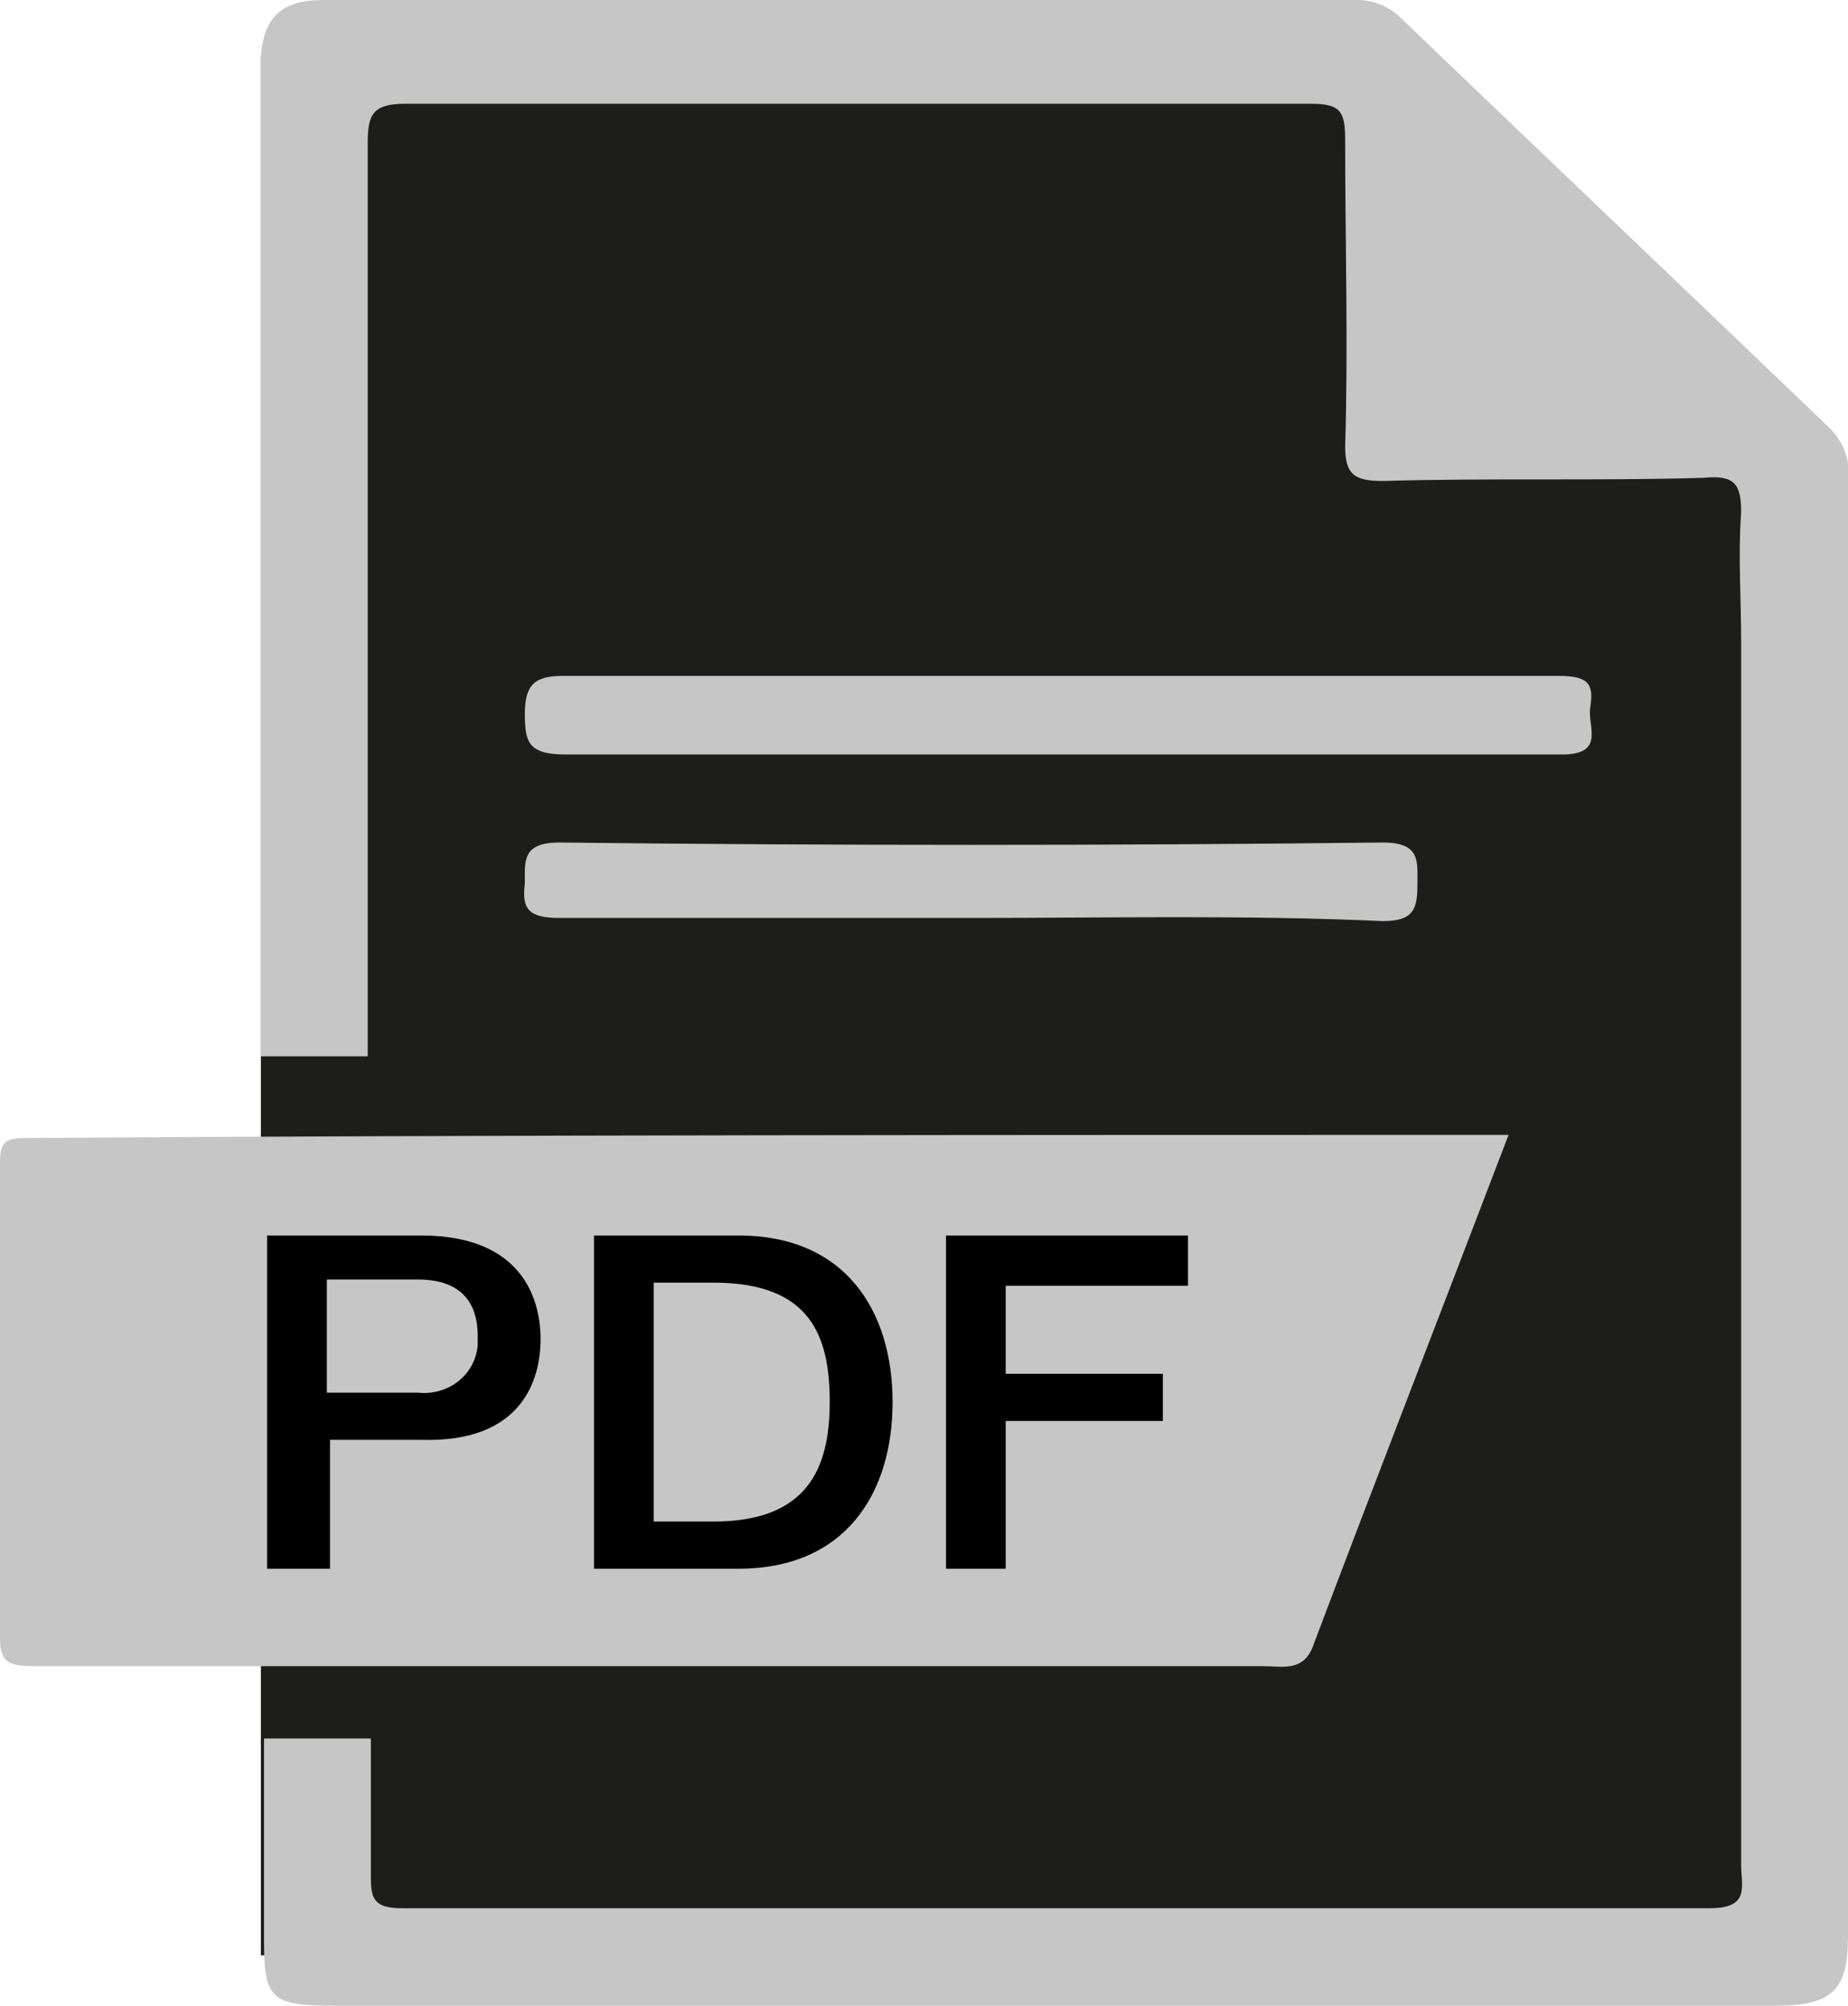
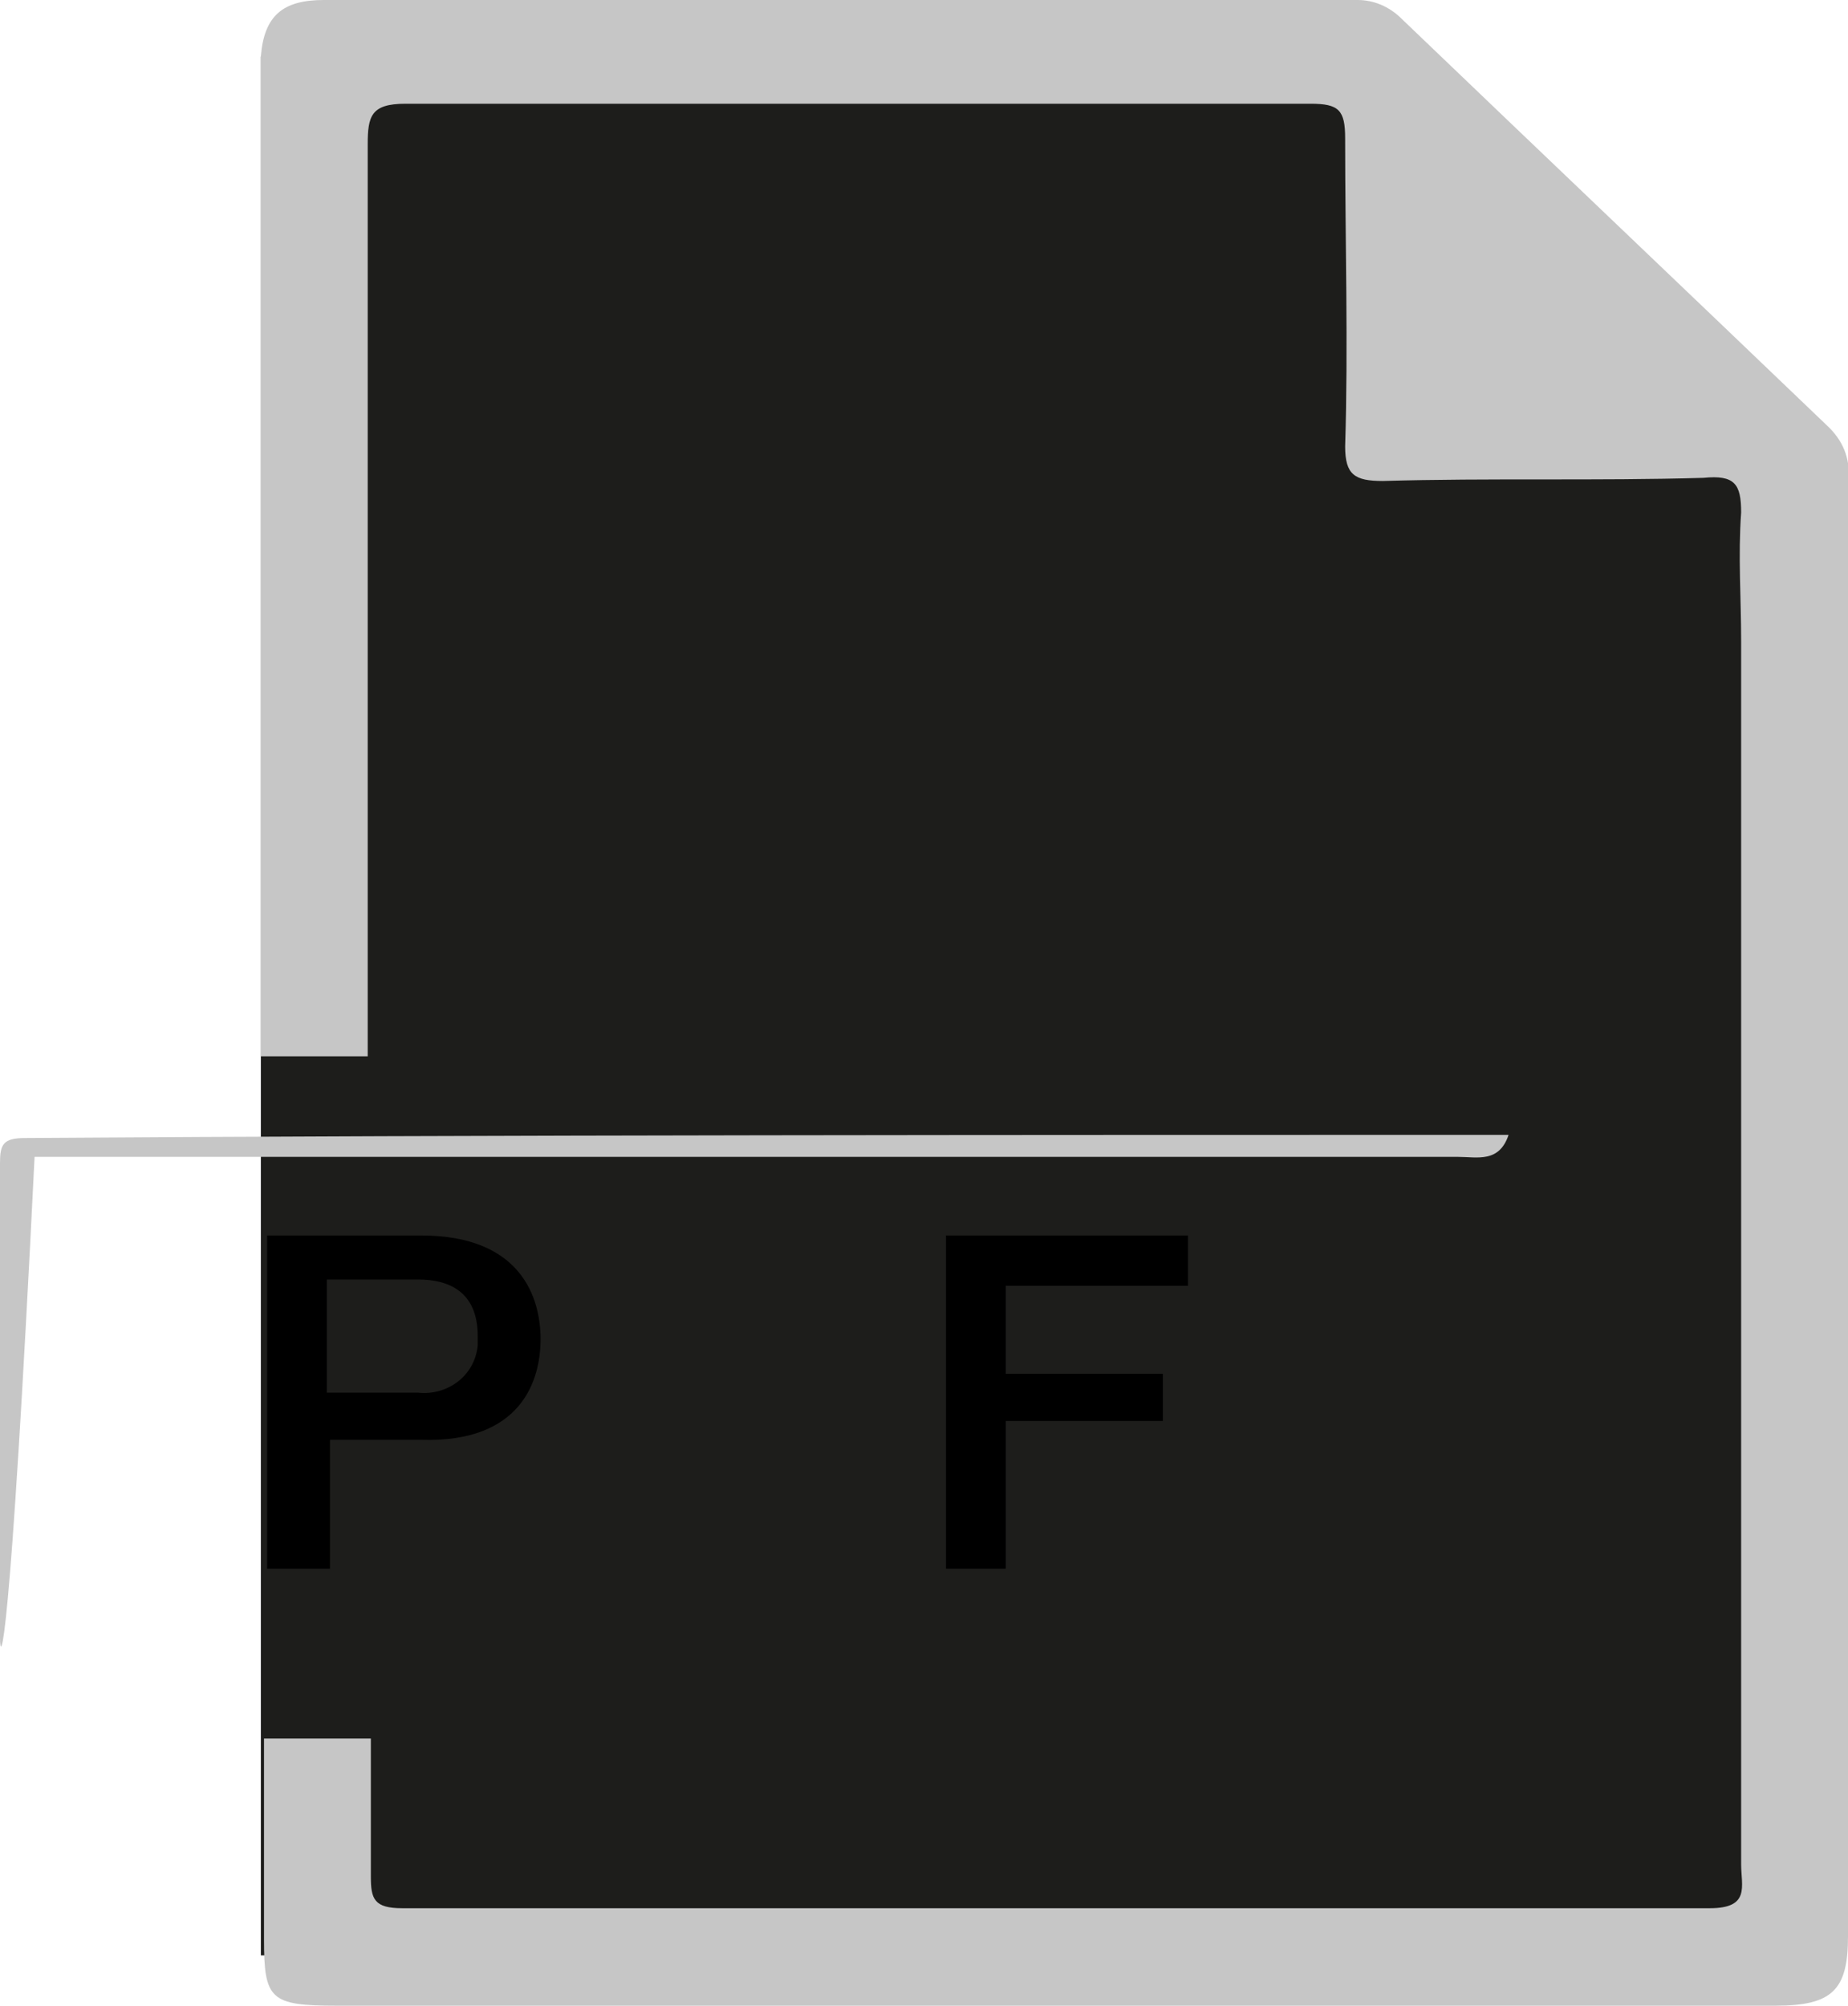
<svg xmlns="http://www.w3.org/2000/svg" version="1.1" id="Layer_1" x="0px" y="0px" viewBox="0 0 58.8 63.8" style="enable-background:new 0 0 58.8 63.8;" xml:space="preserve">
  <style type="text/css">
	.st0{fill:#1D1D1B;}
	.st1{fill:#C6C6C6;}
</style>
  <polygon class="st0" points="57.1,62.2 8.3,62.2 8.3,1.8 43.8,1.8 57.1,14.6 " />
  <path class="st1" d="M58.8,38.9v22.7c0,1.7-0.5,2.2-2.3,2.2H10.7c-2.1,0-2.3-0.2-2.3-2.1v-6.4h3.4v4.4c0,0.7,0.1,1,1,1h41.6  c1.3,0,1-0.7,1-1.4V20.4c0-1.4-0.1-2.7,0-4.1c0-0.9-0.2-1.2-1.2-1.1c-3.4,0.1-6.8,0-10.2,0.1c-0.9,0-1.2-0.2-1.2-1.1  c0.1-3.2,0-6.5,0-9.8c0-0.9-0.2-1.1-1.1-1.1H12.9c-1.1,0-1.2,0.4-1.2,1.3v29H8.3V1.8C8.4,0.5,9,0,10.3,0h32.9c0.5,0,1,0.2,1.4,0.6  c4.8,4.6,8.8,8.4,13.6,13c0.5,0.5,0.7,1.1,0.6,1.8L58.8,38.9z" />
-   <path class="st1" d="M48,36.1c-2.1,5.5-4.2,10.9-6.2,16.2c-0.3,0.9-1,0.7-1.6,0.7H1.1C0.3,53,0,52.9,0,52.1V37  c0-0.6,0.1-0.8,0.8-0.8C15,36.1,33.6,36.1,48,36.1z" />
-   <path class="st1" d="M33.5,24H18c-1.2,0-1.3-0.4-1.3-1.3s0.3-1.2,1.2-1.2h31.7c1,0,1.1,0.3,1,1c-0.1,0.6,0.5,1.5-0.9,1.5H33.5z" />
-   <path class="st1" d="M30.9,29.2H17.8c-1,0-1.2-0.3-1.1-1.1c0-0.7-0.1-1.3,1.1-1.3c8.7,0.1,17.5,0.1,26.2,0c1.2,0,1.1,0.6,1.1,1.3  c0,0.8-0.1,1.2-1.1,1.2C39.6,29.1,35.3,29.2,30.9,29.2z" />
+   <path class="st1" d="M48,36.1c-0.3,0.9-1,0.7-1.6,0.7H1.1C0.3,53,0,52.9,0,52.1V37  c0-0.6,0.1-0.8,0.8-0.8C15,36.1,33.6,36.1,48,36.1z" />
  <path d="M8.5,39.3h4.9c3.2,0,3.8,2,3.8,3.3s-0.6,3.3-3.8,3.2h-2.9v4.1h-2V39.3z M10.5,44.3h2.8c0.9,0.1,1.8-0.5,1.9-1.5  c0-0.1,0-0.2,0-0.3c0-1.4-0.9-1.8-1.9-1.8h-2.9v3.6H10.5z" />
-   <path d="M18.9,39.3h4.6c3.4,0,4.9,2.4,4.9,5.3s-1.5,5.3-4.9,5.3h-4.6V39.3z M20.8,48.4h1.9c3,0,3.7-1.7,3.7-3.8s-0.6-3.8-3.7-3.8  h-1.9V48.4z" />
  <path d="M30.1,39.3h7.7v1.6H32v2.8h5v1.5h-5v4.7h-1.9V39.3z" />
</svg>